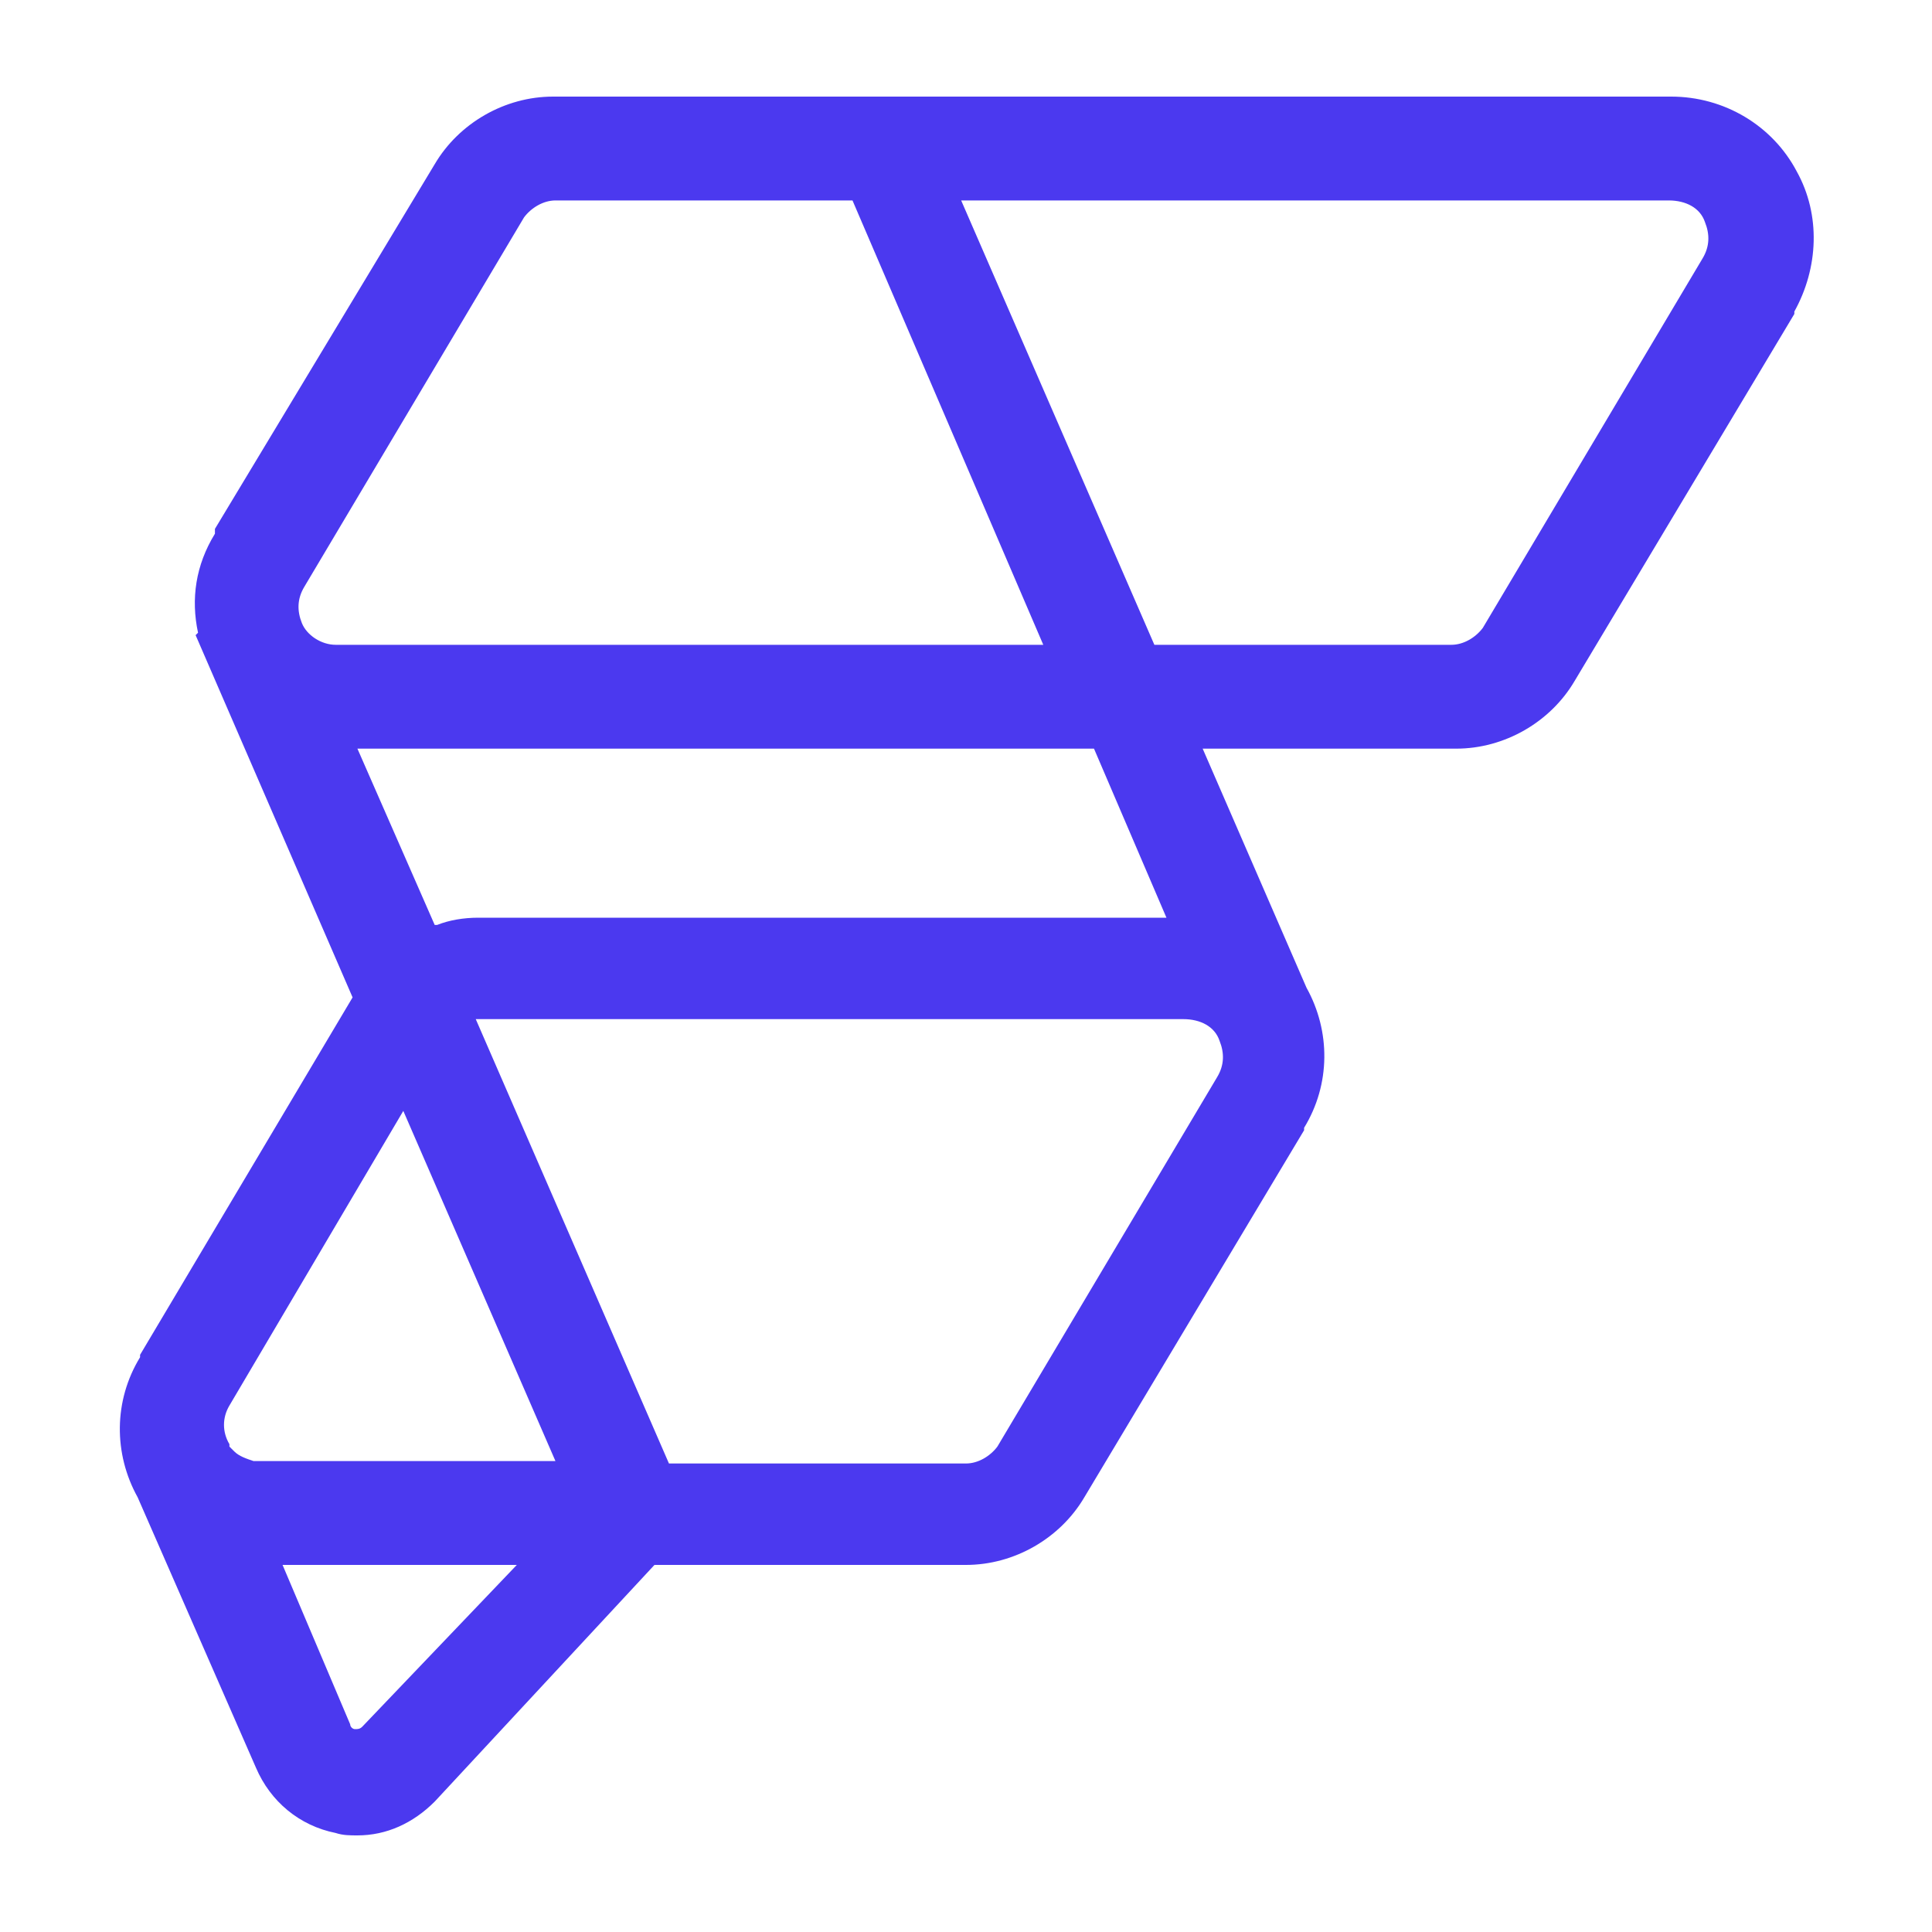
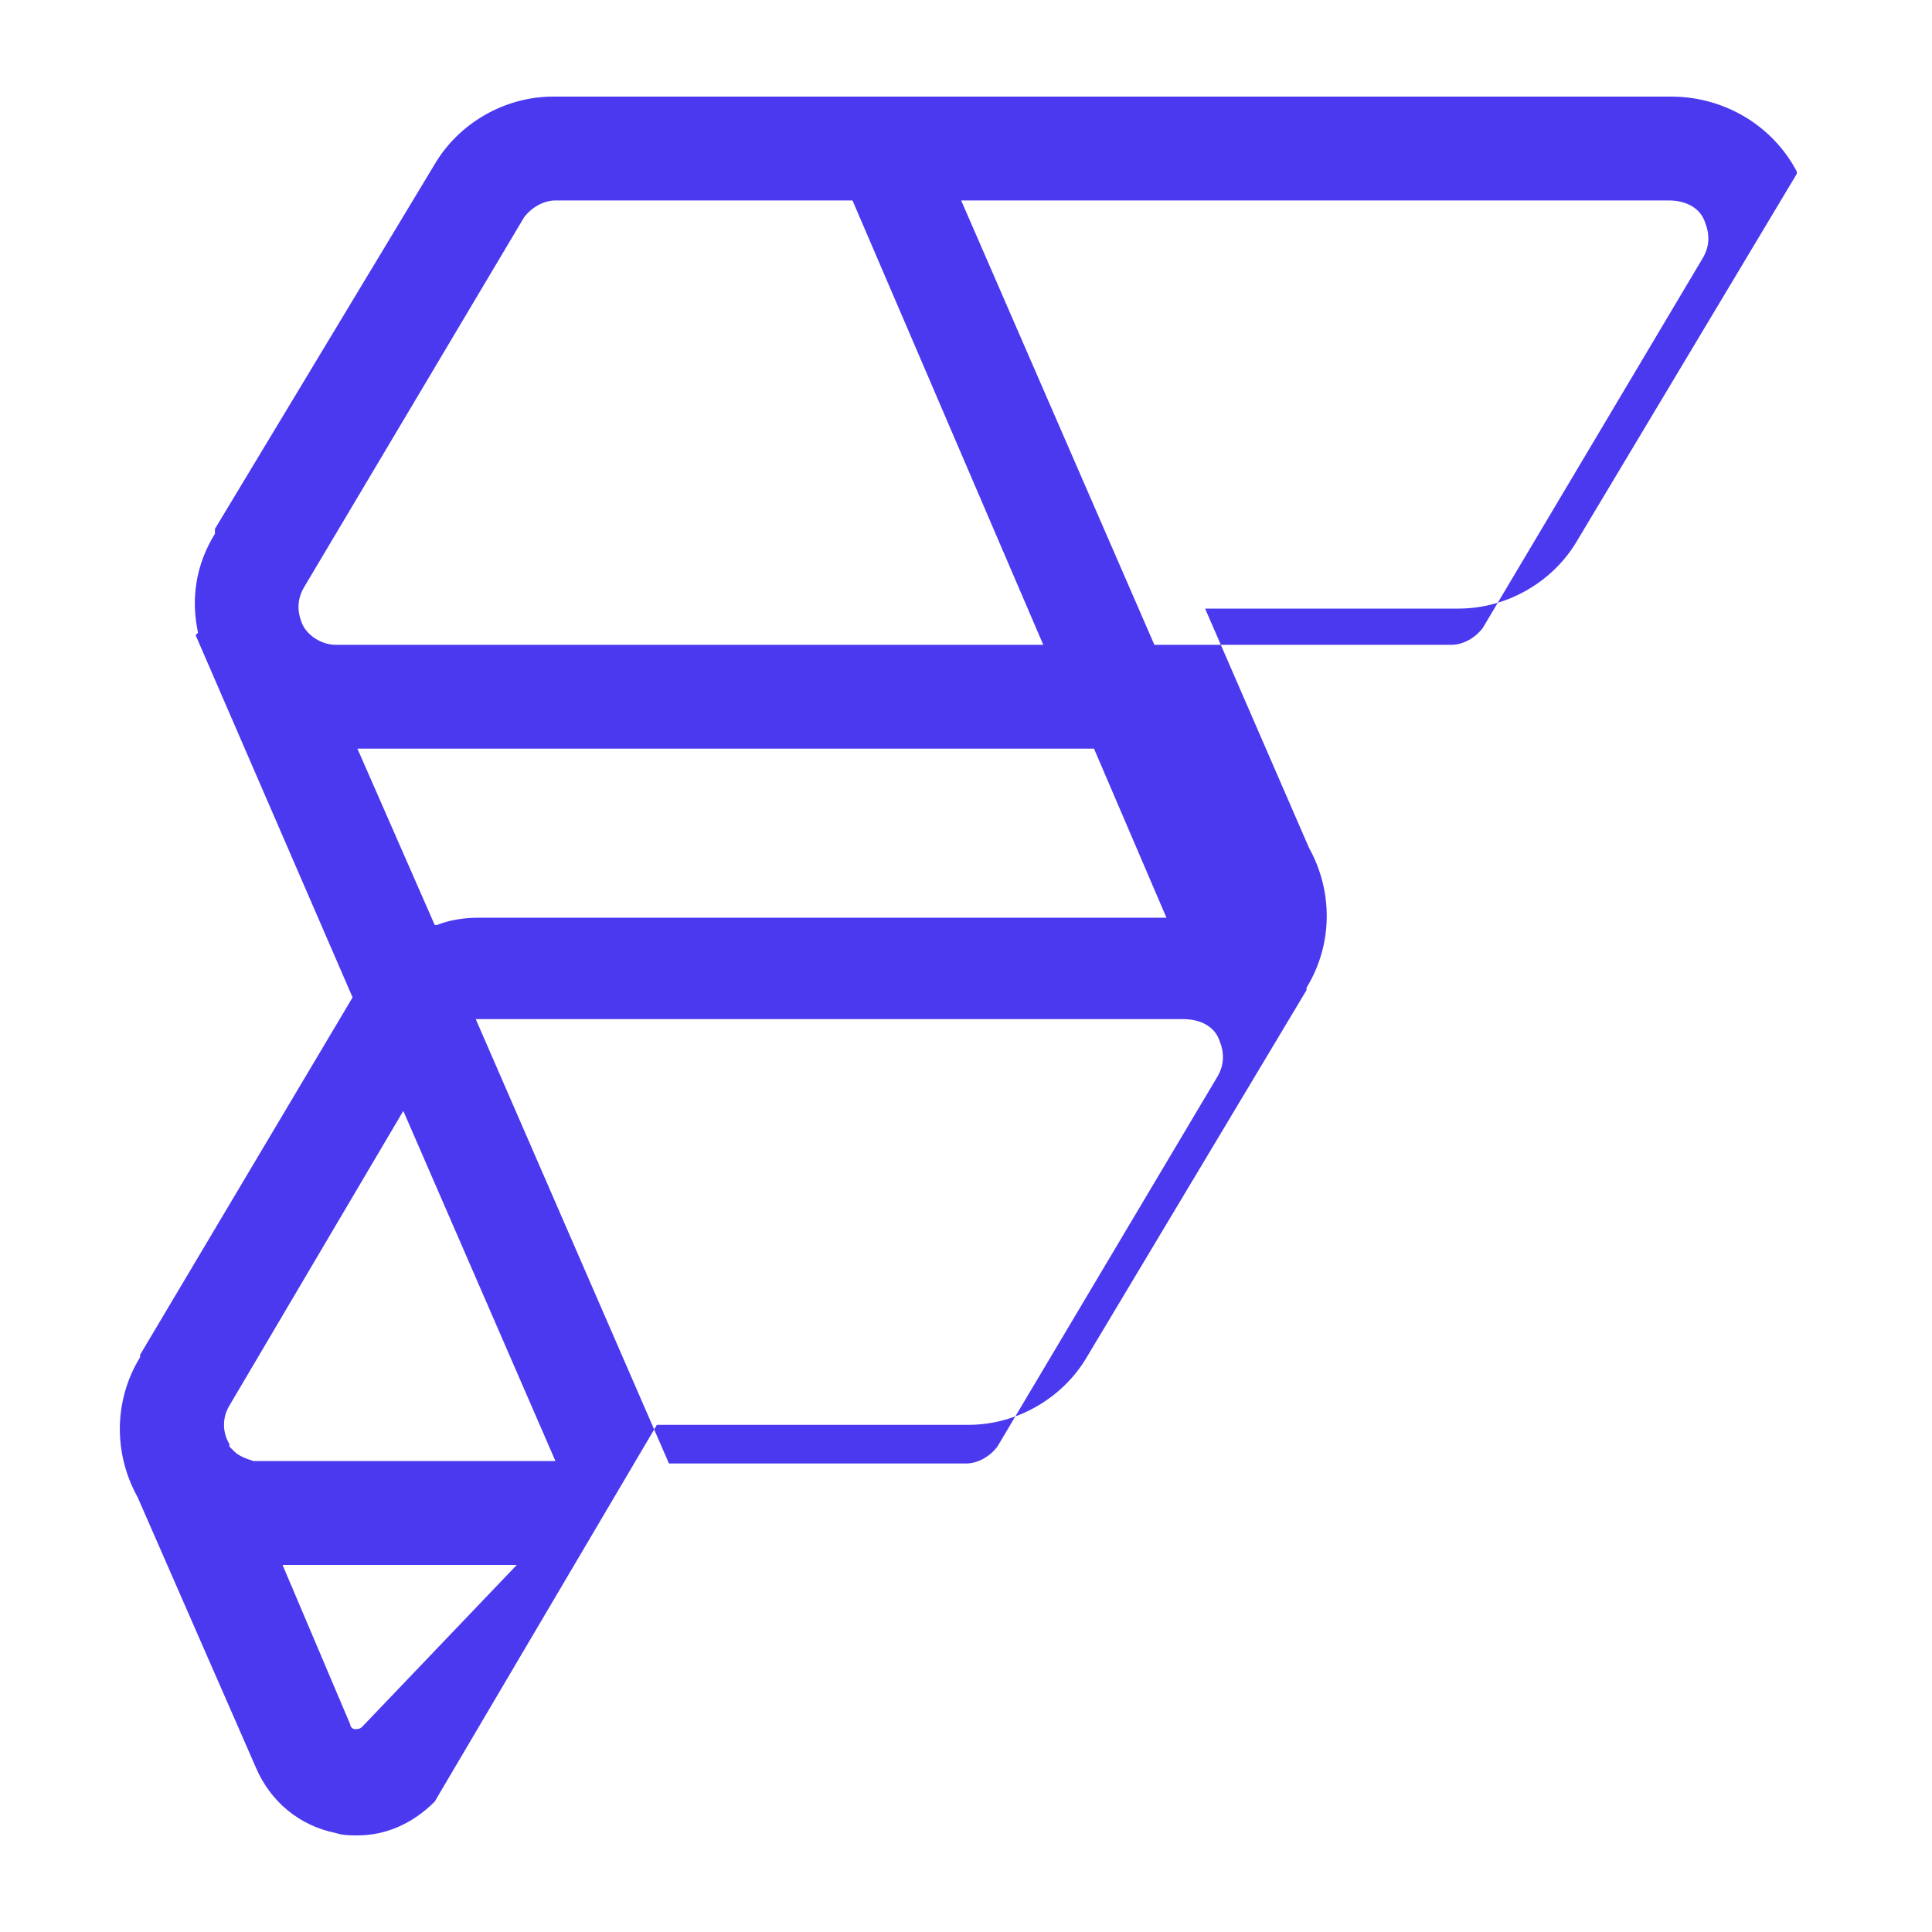
<svg xmlns="http://www.w3.org/2000/svg" version="1.1" id="Layer_1" x="0px" y="0px" viewBox="0 0 80 80" style="enable-background:new 0 0 80 80;" xml:space="preserve">
  <style type="text/css">
	.st0{fill-rule:evenodd;clip-rule:evenodd;fill:#4B39EF;}
</style>
  <g id="logo_primary_color">
    <g id="logo" transform="translate(3, 4)">
      <g id="UI-Element-_x2F_logoMark">
-         <path id="logo_fill" class="st0" d="M66.2,0c2.2,0,4.2,1.2,5.2,3.1c1,1.8,0.9,4-0.1,5.8l0,0.1l-9.1,15.2c-1,1.7-2.9,2.8-4.9,2.8     l-0.1,0l-10.4,0l4.3,9.9l0,0l0,0c1,1.8,1,4-0.1,5.8l0,0.1l-9.1,15.2c-1,1.7-2.9,2.8-4.9,2.8l-0.1,0l-12.8,0L15,70.6l0,0     c-0.9,0.9-2,1.4-3.2,1.4c-0.3,0-0.6,0-0.9-0.1c-1.5-0.3-2.7-1.3-3.3-2.7l0,0L2.7,58l0,0l0,0c0,0,0,0,0,0c-1-1.8-1-4,0.1-5.8     l0-0.1l8.8-14.8L5.1,22.3l0.1-0.1l0,0c-0.3-1.4-0.1-2.8,0.7-4.1l0-0.1l0-0.1L15,2.8c1-1.7,2.9-2.8,4.9-2.8H20H66.2z M18.4,60.8     l-9.7,0l2.8,6.6l0,0c0,0.1,0.1,0.2,0.2,0.2c0.1,0,0.2,0,0.3-0.1l0,0L18.4,60.8z M46,38.2H16.8c0,0-0.1,0-0.1,0l0,0l8,18.4H37     c0.5,0,1-0.3,1.3-0.7l0,0l9.1-15.3c0.3-0.5,0.3-1,0.1-1.5C47.3,38.5,46.7,38.2,46,38.2z M13.7,42L6.5,54.2     c-0.3,0.5-0.3,1.1,0,1.6l0,0.1l0,0l0,0l0.1,0.1L6.6,56l0.1,0.1l0,0l0,0l0,0c0.2,0.2,0.5,0.3,0.8,0.4l0.1,0l0,0l0.1,0h12.3     L13.7,42z M11.8,27l3.2,7.3l0.1,0c0.5-0.2,1.1-0.3,1.7-0.3l0.1,0l28.4,0l-3-7L11.8,27z M66.1,4.3H36.8l8,18.4h12.3     c0.5,0,1-0.3,1.3-0.7l0,0l9.1-15.3c0.3-0.5,0.3-1,0.1-1.5C67.4,4.6,66.8,4.3,66.1,4.3L66.1,4.3z M32.3,4.3H20     c-0.5,0-1,0.3-1.3,0.7l0,0L9.6,20.3c-0.3,0.5-0.3,1-0.1,1.5c0.2,0.5,0.8,0.9,1.4,0.9l0,0h29.3L32.3,4.3z" />
+         <path id="logo_fill" class="st0" d="M66.2,0c2.2,0,4.2,1.2,5.2,3.1l0,0.1l-9.1,15.2c-1,1.7-2.9,2.8-4.9,2.8     l-0.1,0l-10.4,0l4.3,9.9l0,0l0,0c1,1.8,1,4-0.1,5.8l0,0.1l-9.1,15.2c-1,1.7-2.9,2.8-4.9,2.8l-0.1,0l-12.8,0L15,70.6l0,0     c-0.9,0.9-2,1.4-3.2,1.4c-0.3,0-0.6,0-0.9-0.1c-1.5-0.3-2.7-1.3-3.3-2.7l0,0L2.7,58l0,0l0,0c0,0,0,0,0,0c-1-1.8-1-4,0.1-5.8     l0-0.1l8.8-14.8L5.1,22.3l0.1-0.1l0,0c-0.3-1.4-0.1-2.8,0.7-4.1l0-0.1l0-0.1L15,2.8c1-1.7,2.9-2.8,4.9-2.8H20H66.2z M18.4,60.8     l-9.7,0l2.8,6.6l0,0c0,0.1,0.1,0.2,0.2,0.2c0.1,0,0.2,0,0.3-0.1l0,0L18.4,60.8z M46,38.2H16.8c0,0-0.1,0-0.1,0l0,0l8,18.4H37     c0.5,0,1-0.3,1.3-0.7l0,0l9.1-15.3c0.3-0.5,0.3-1,0.1-1.5C47.3,38.5,46.7,38.2,46,38.2z M13.7,42L6.5,54.2     c-0.3,0.5-0.3,1.1,0,1.6l0,0.1l0,0l0,0l0.1,0.1L6.6,56l0.1,0.1l0,0l0,0l0,0c0.2,0.2,0.5,0.3,0.8,0.4l0.1,0l0,0l0.1,0h12.3     L13.7,42z M11.8,27l3.2,7.3l0.1,0c0.5-0.2,1.1-0.3,1.7-0.3l0.1,0l28.4,0l-3-7L11.8,27z M66.1,4.3H36.8l8,18.4h12.3     c0.5,0,1-0.3,1.3-0.7l0,0l9.1-15.3c0.3-0.5,0.3-1,0.1-1.5C67.4,4.6,66.8,4.3,66.1,4.3L66.1,4.3z M32.3,4.3H20     c-0.5,0-1,0.3-1.3,0.7l0,0L9.6,20.3c-0.3,0.5-0.3,1-0.1,1.5c0.2,0.5,0.8,0.9,1.4,0.9l0,0h29.3L32.3,4.3z" />
      </g>
    </g>
  </g>
</svg>